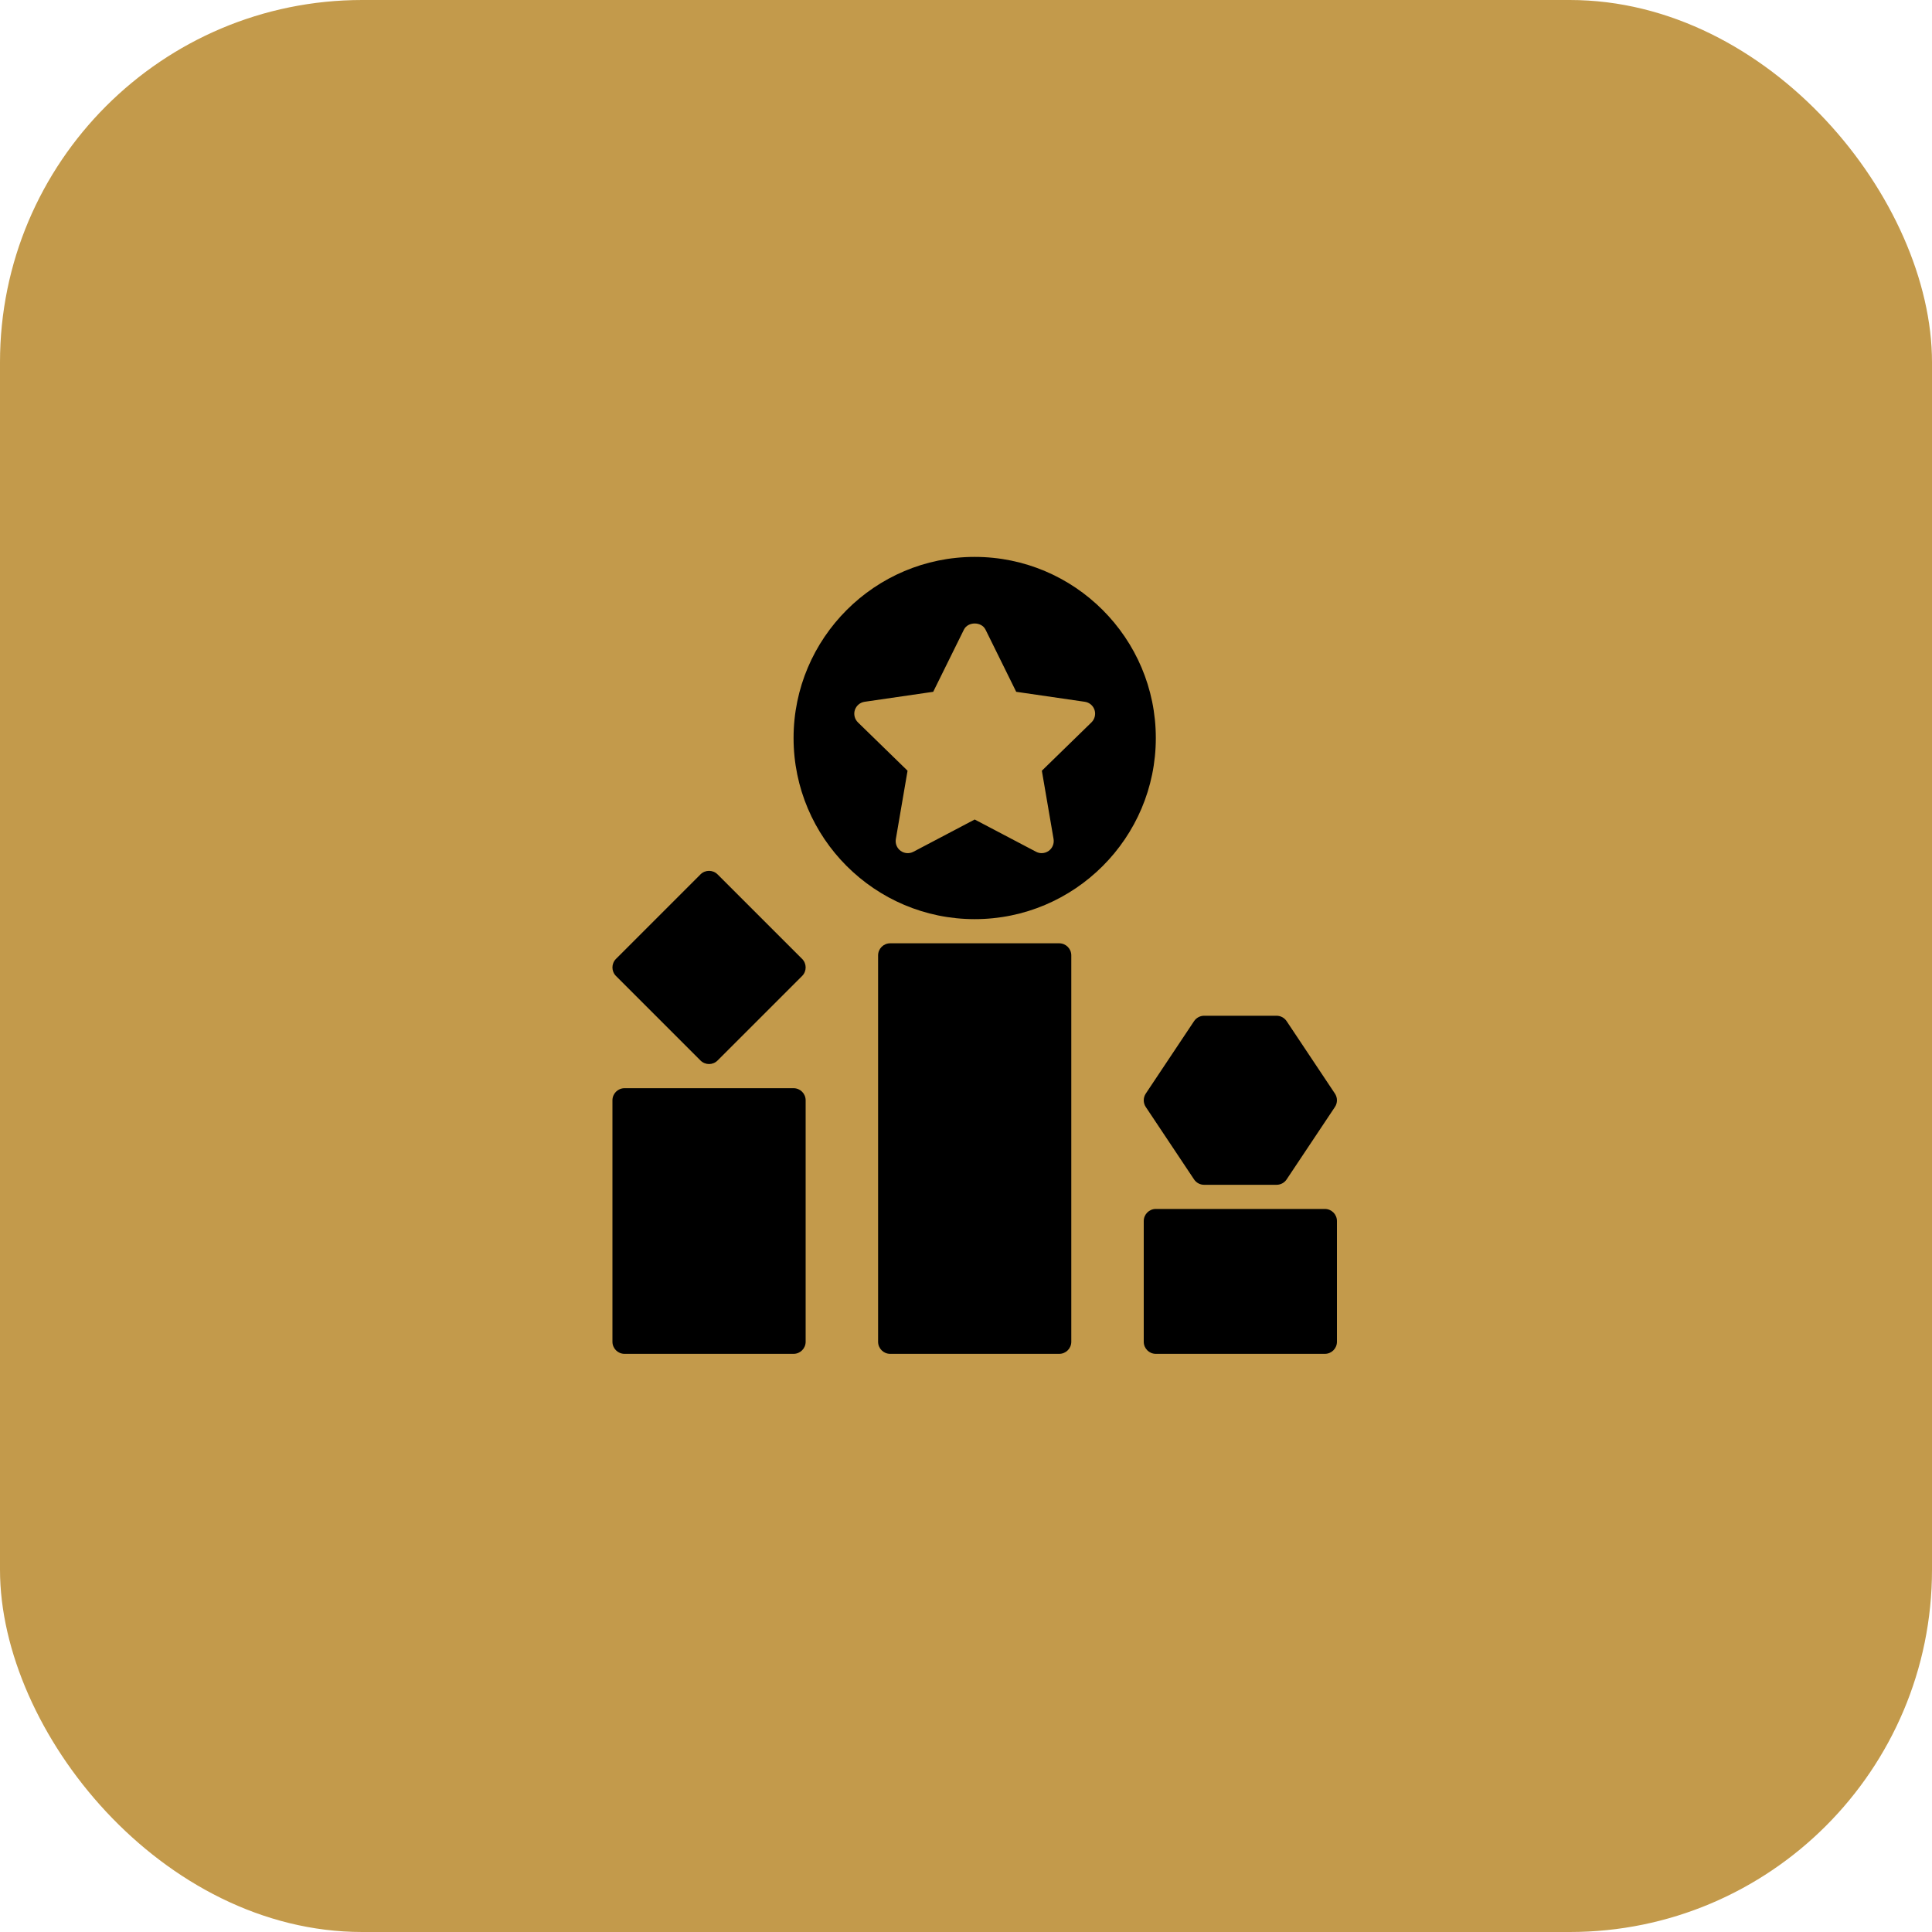
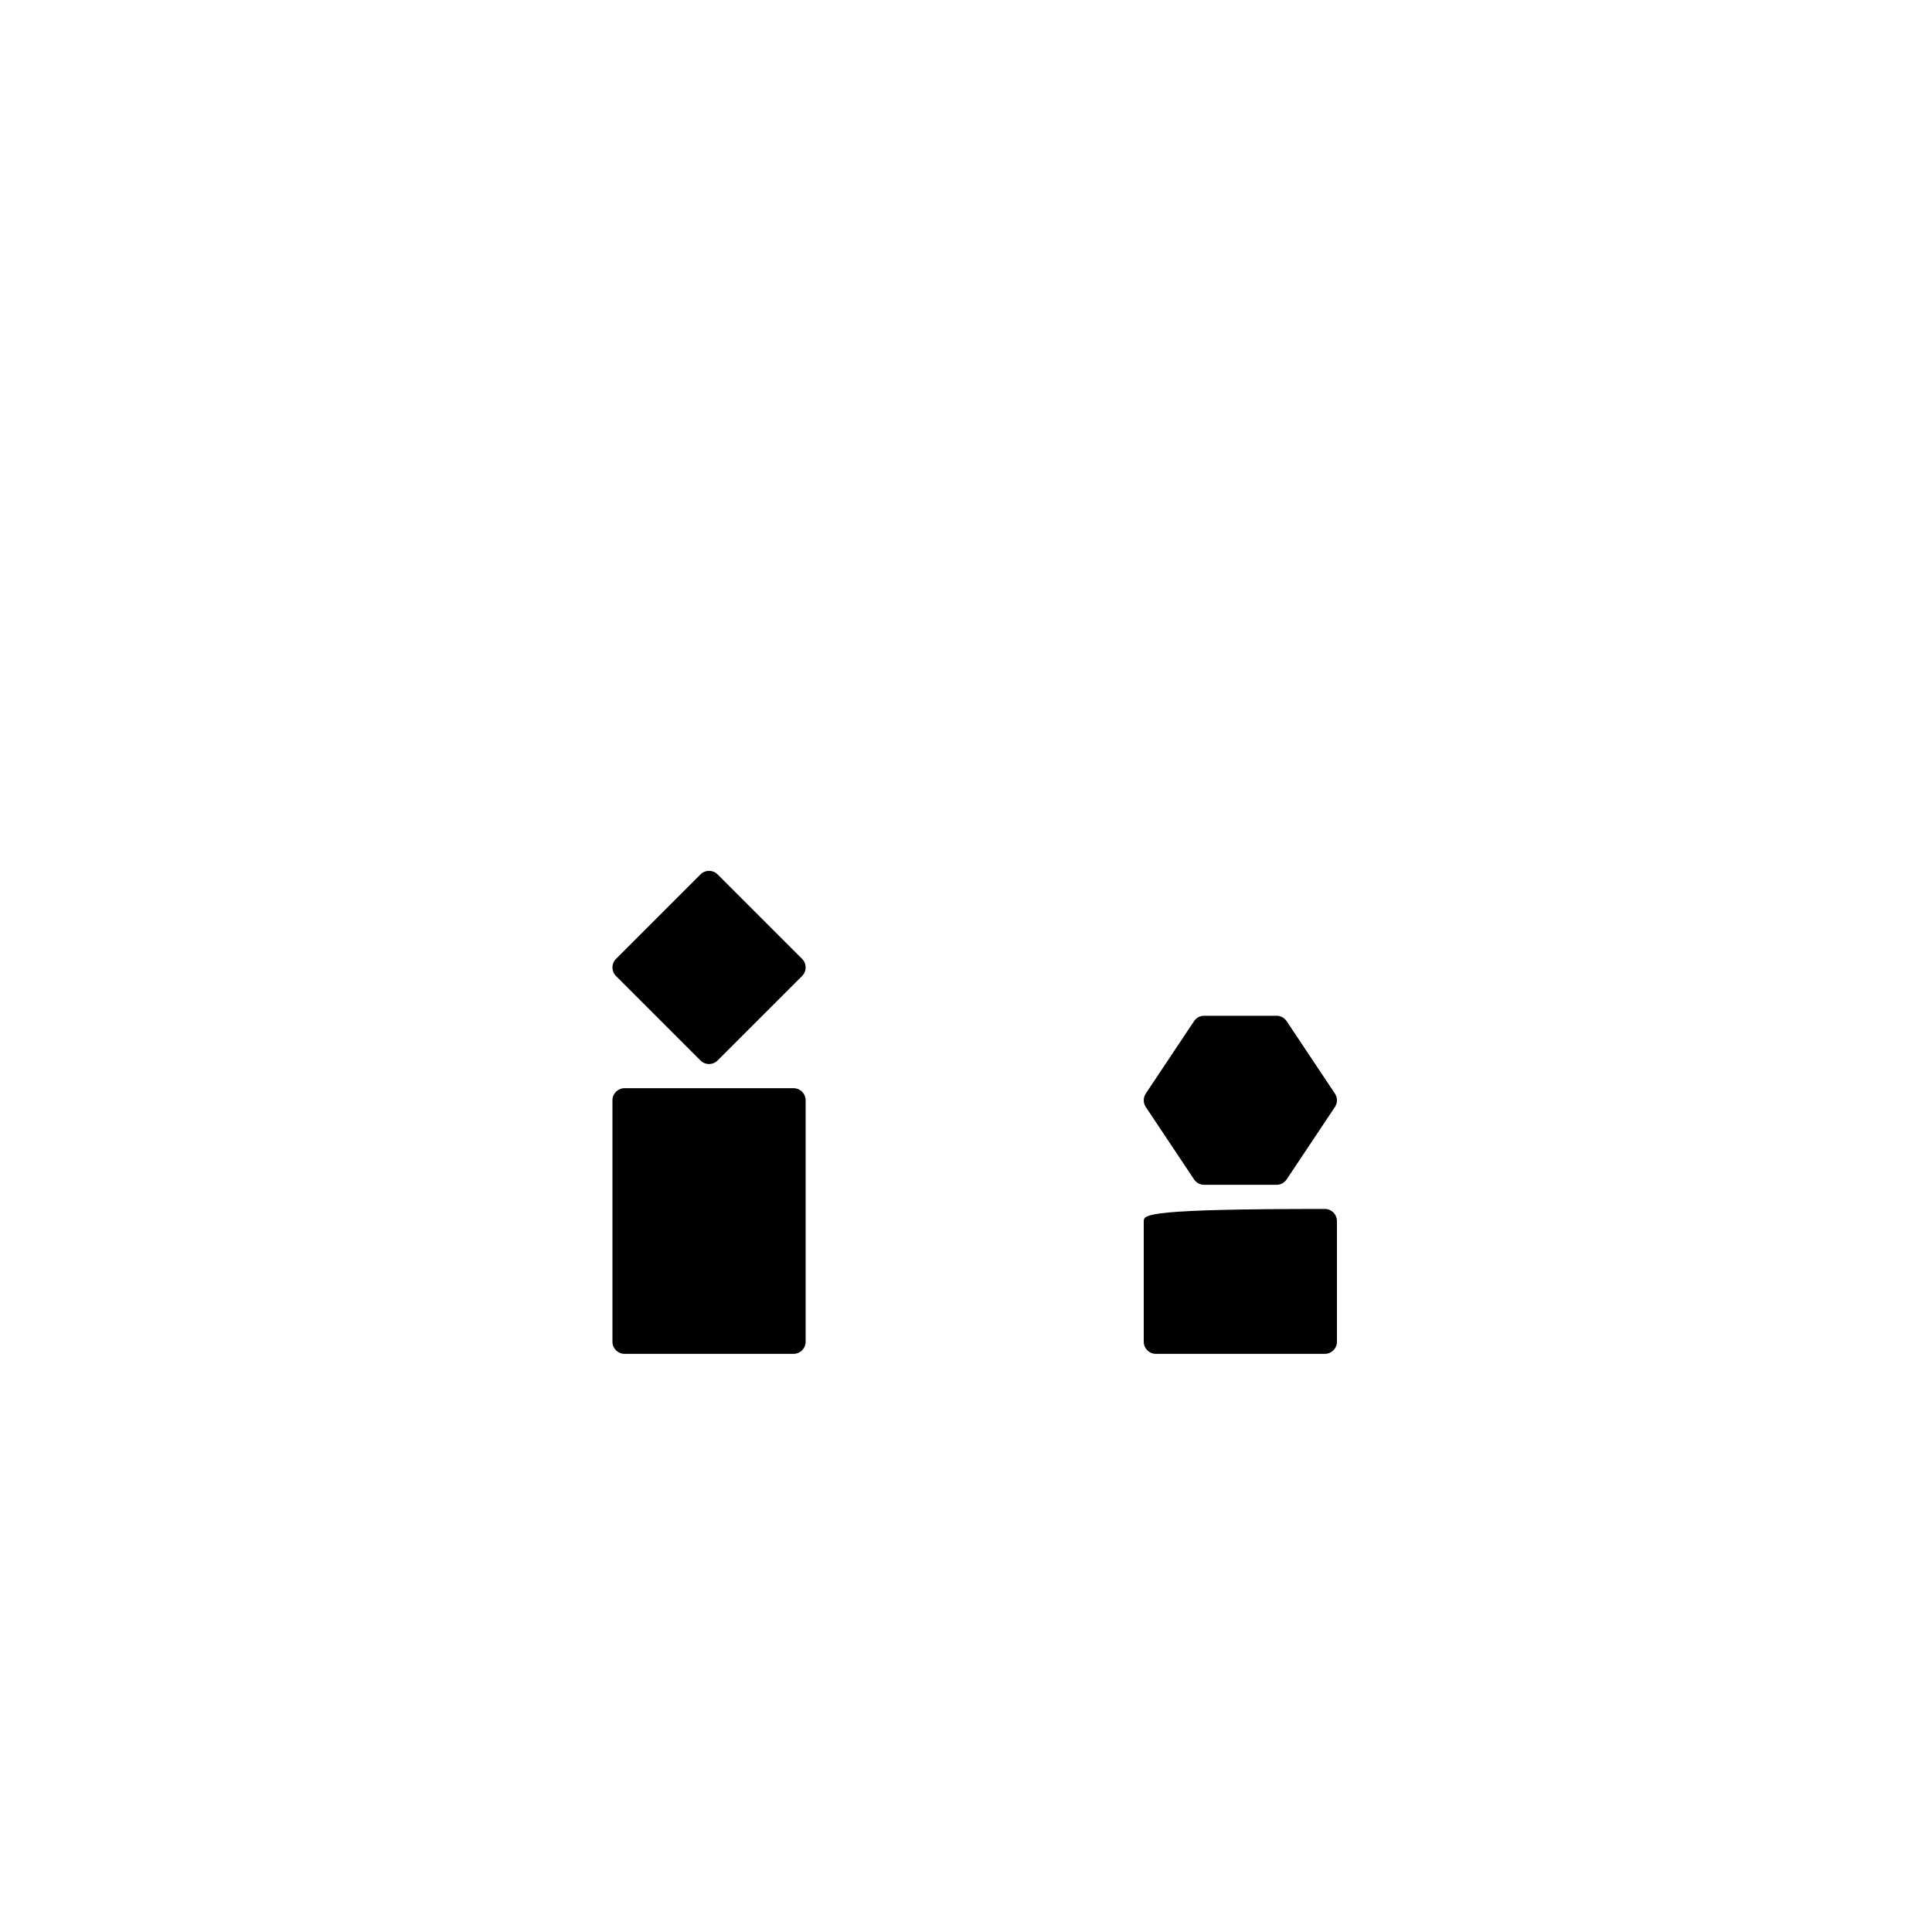
<svg xmlns="http://www.w3.org/2000/svg" width="80" height="80" viewBox="0 0 80 80" fill="none">
-   <rect width="80" height="80" rx="15" fill="#C39A4B" />
-   <path d="M40.36 23.06C36.224 23.06 32.86 26.425 32.86 30.56C32.86 34.696 36.224 38.06 40.36 38.06C44.495 38.06 47.86 34.696 47.86 30.56C47.86 26.425 44.495 23.06 40.36 23.06ZM45.196 29.911L43.141 31.914L43.626 34.742C43.657 34.93 43.581 35.119 43.427 35.231C43.34 35.294 43.236 35.327 43.133 35.327C43.053 35.327 42.974 35.308 42.9 35.269L40.36 33.934L37.821 35.27C37.653 35.358 37.449 35.344 37.294 35.232C37.139 35.12 37.062 34.93 37.095 34.743L37.58 31.914L35.525 29.912C35.389 29.779 35.34 29.58 35.398 29.399C35.458 29.218 35.614 29.086 35.803 29.059L38.642 28.646L39.913 26.073C40.081 25.732 40.641 25.732 40.809 26.073L42.079 28.646L44.919 29.059C45.108 29.086 45.264 29.218 45.323 29.399C45.38 29.58 45.331 29.779 45.196 29.911Z" fill="black" />
-   <path d="M43.86 39.06H36.86C36.584 39.06 36.36 39.284 36.36 39.56V55.56C36.36 55.836 36.584 56.06 36.86 56.06H43.86C44.136 56.06 44.36 55.836 44.36 55.56V39.56C44.36 39.284 44.136 39.06 43.86 39.06Z" fill="black" />
  <path d="M32.86 45.06H25.86C25.584 45.06 25.36 45.284 25.36 45.56V55.56C25.36 55.836 25.584 56.06 25.86 56.06H32.86C33.136 56.06 33.36 55.836 33.36 55.56V45.56C33.36 45.284 33.136 45.06 32.86 45.06Z" fill="black" />
-   <path d="M54.86 50.06H47.86C47.584 50.06 47.36 50.284 47.36 50.56V55.56C47.36 55.836 47.584 56.06 47.86 56.06H54.86C55.136 56.06 55.36 55.836 55.36 55.56V50.56C55.36 50.284 55.136 50.06 54.86 50.06Z" fill="black" />
+   <path d="M54.86 50.06C47.584 50.06 47.36 50.284 47.36 50.56V55.56C47.36 55.836 47.584 56.06 47.86 56.06H54.86C55.136 56.06 55.36 55.836 55.36 55.56V50.56C55.36 50.284 55.136 50.06 54.86 50.06Z" fill="black" />
  <path d="M29.713 36.206C29.518 36.011 29.202 36.011 29.006 36.206L25.506 39.706C25.311 39.902 25.311 40.218 25.506 40.413L29.006 43.913C29.104 44.011 29.232 44.06 29.36 44.06C29.488 44.06 29.616 44.011 29.713 43.913L33.214 40.413C33.409 40.218 33.409 39.902 33.214 39.706L29.713 36.206Z" fill="black" />
  <path d="M47.444 45.838L49.444 48.838C49.537 48.977 49.693 49.06 49.86 49.06H52.86C53.027 49.06 53.183 48.977 53.276 48.838L55.276 45.838C55.388 45.67 55.388 45.451 55.276 45.283L53.276 42.283C53.183 42.144 53.027 42.06 52.86 42.06H49.86C49.693 42.06 49.537 42.144 49.444 42.283L47.444 45.283C47.332 45.451 47.332 45.67 47.444 45.838Z" fill="black" />
</svg>